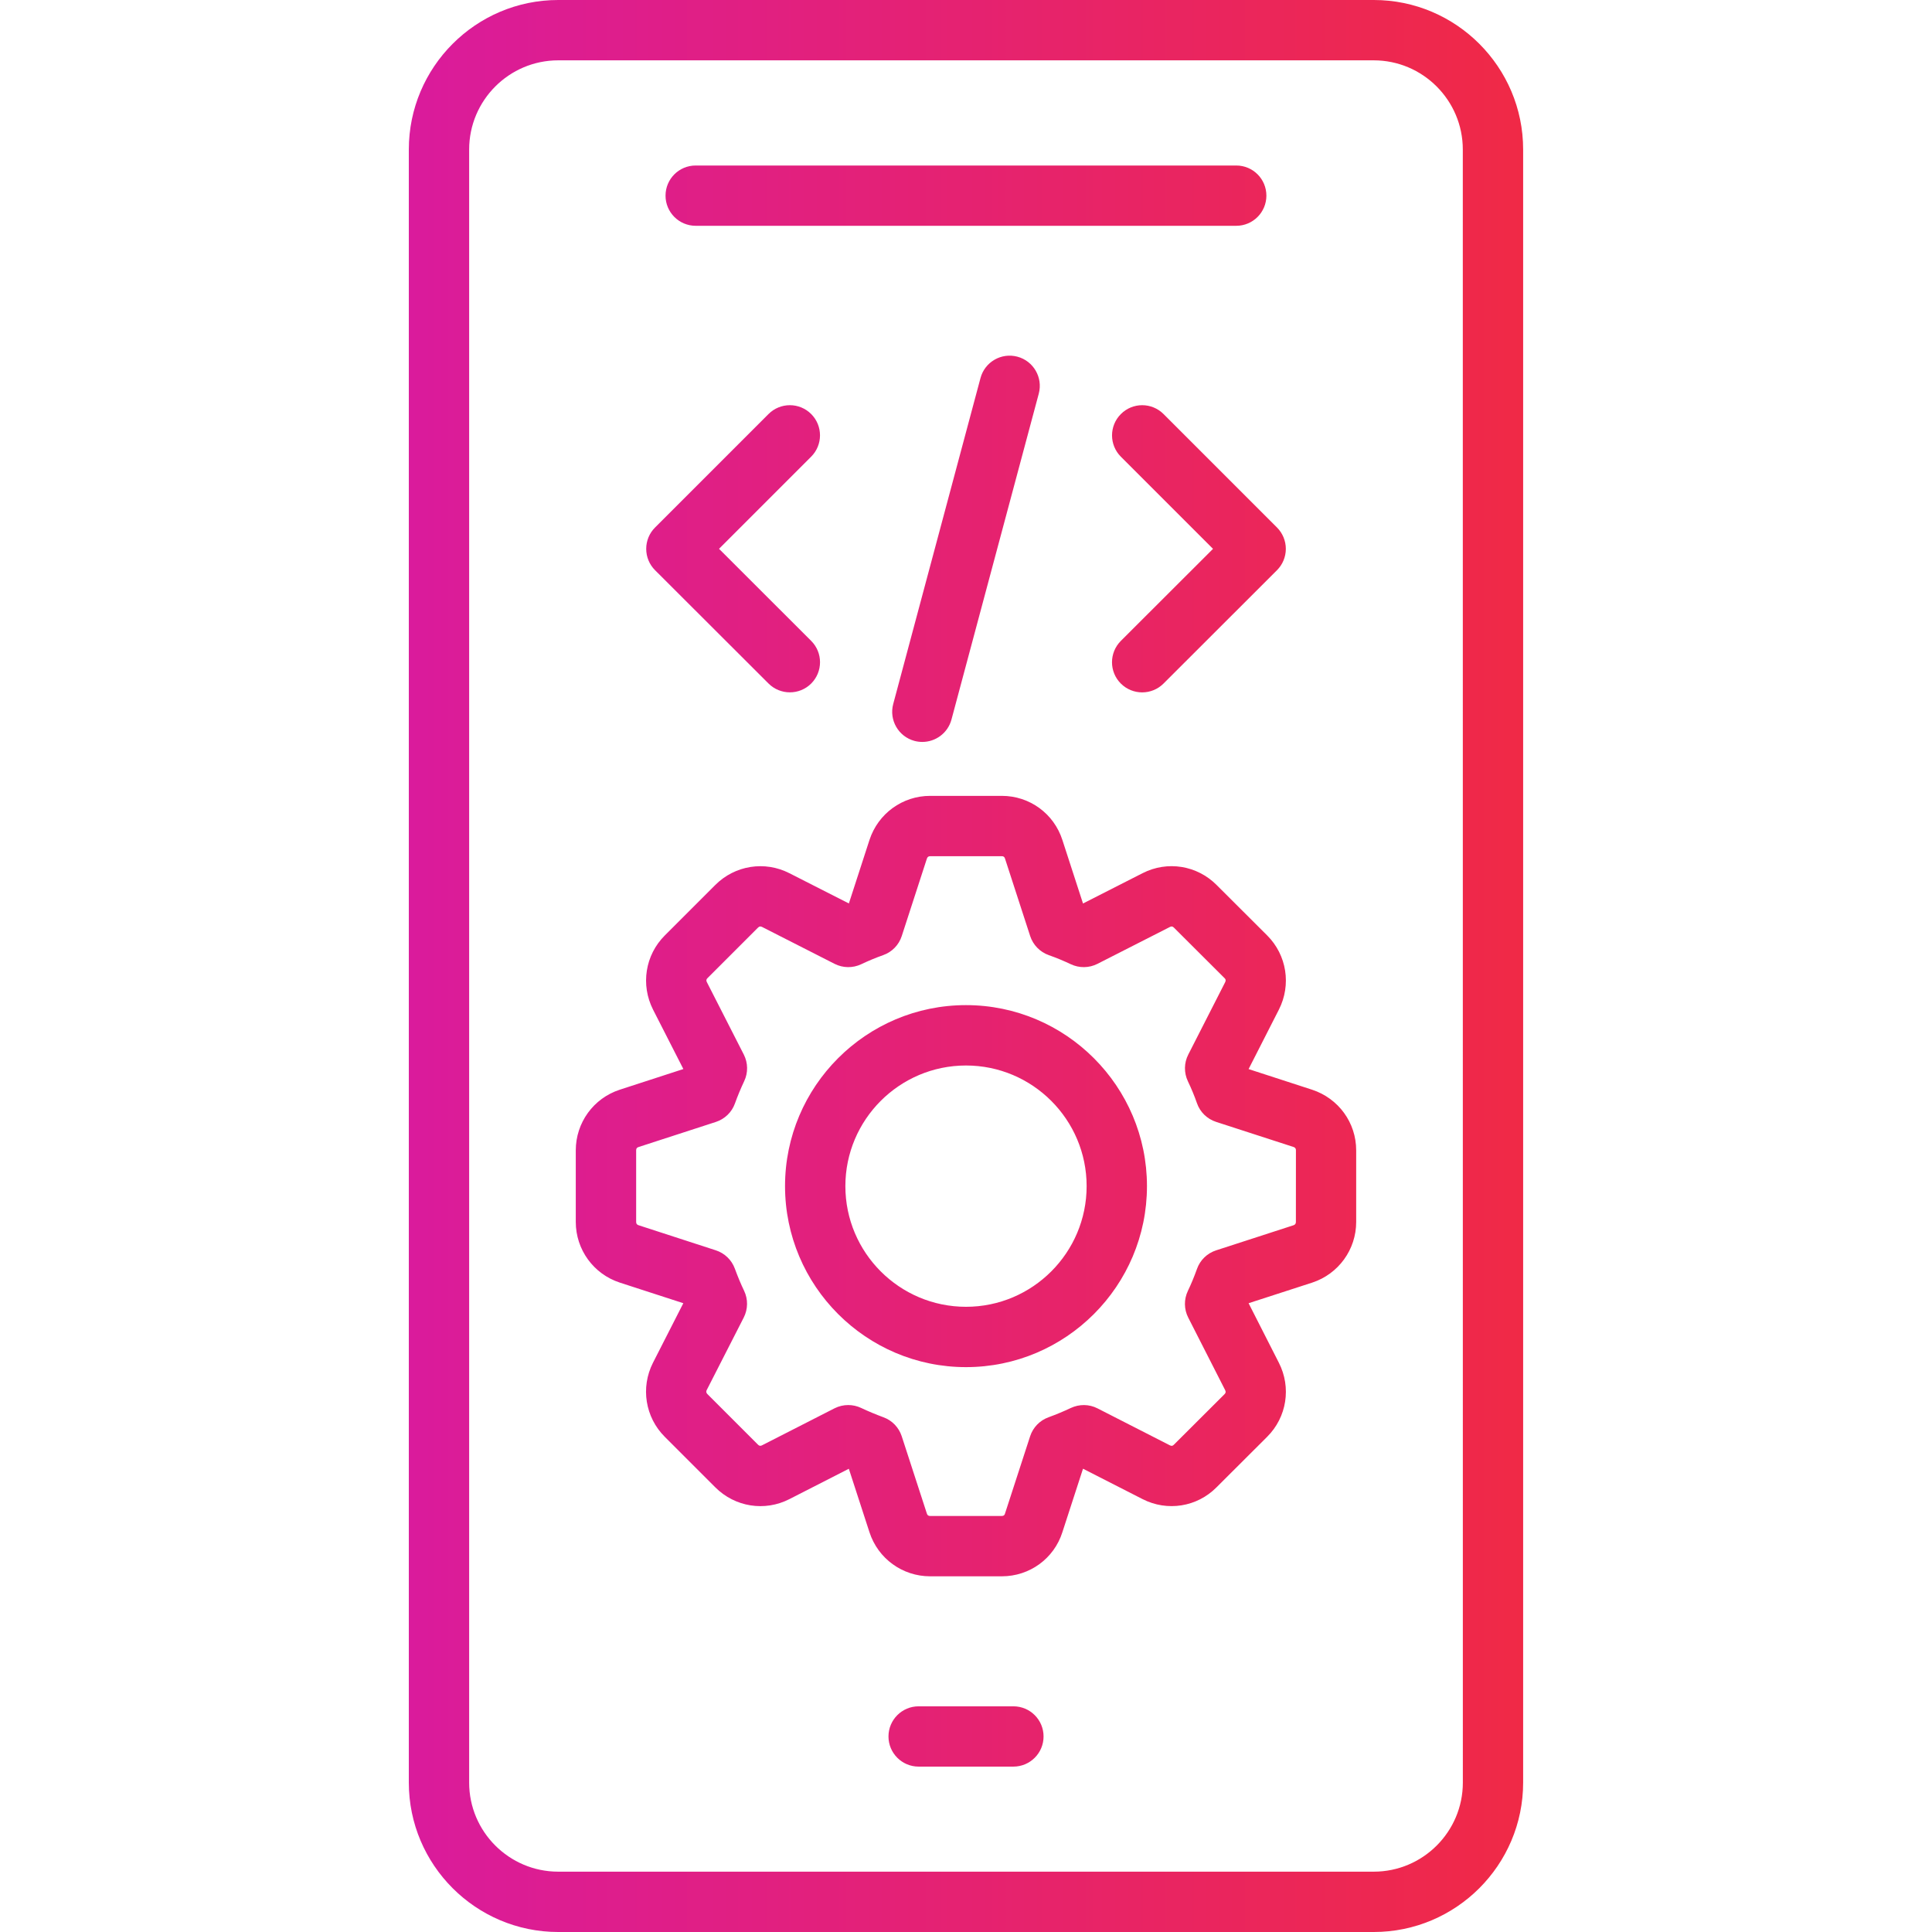
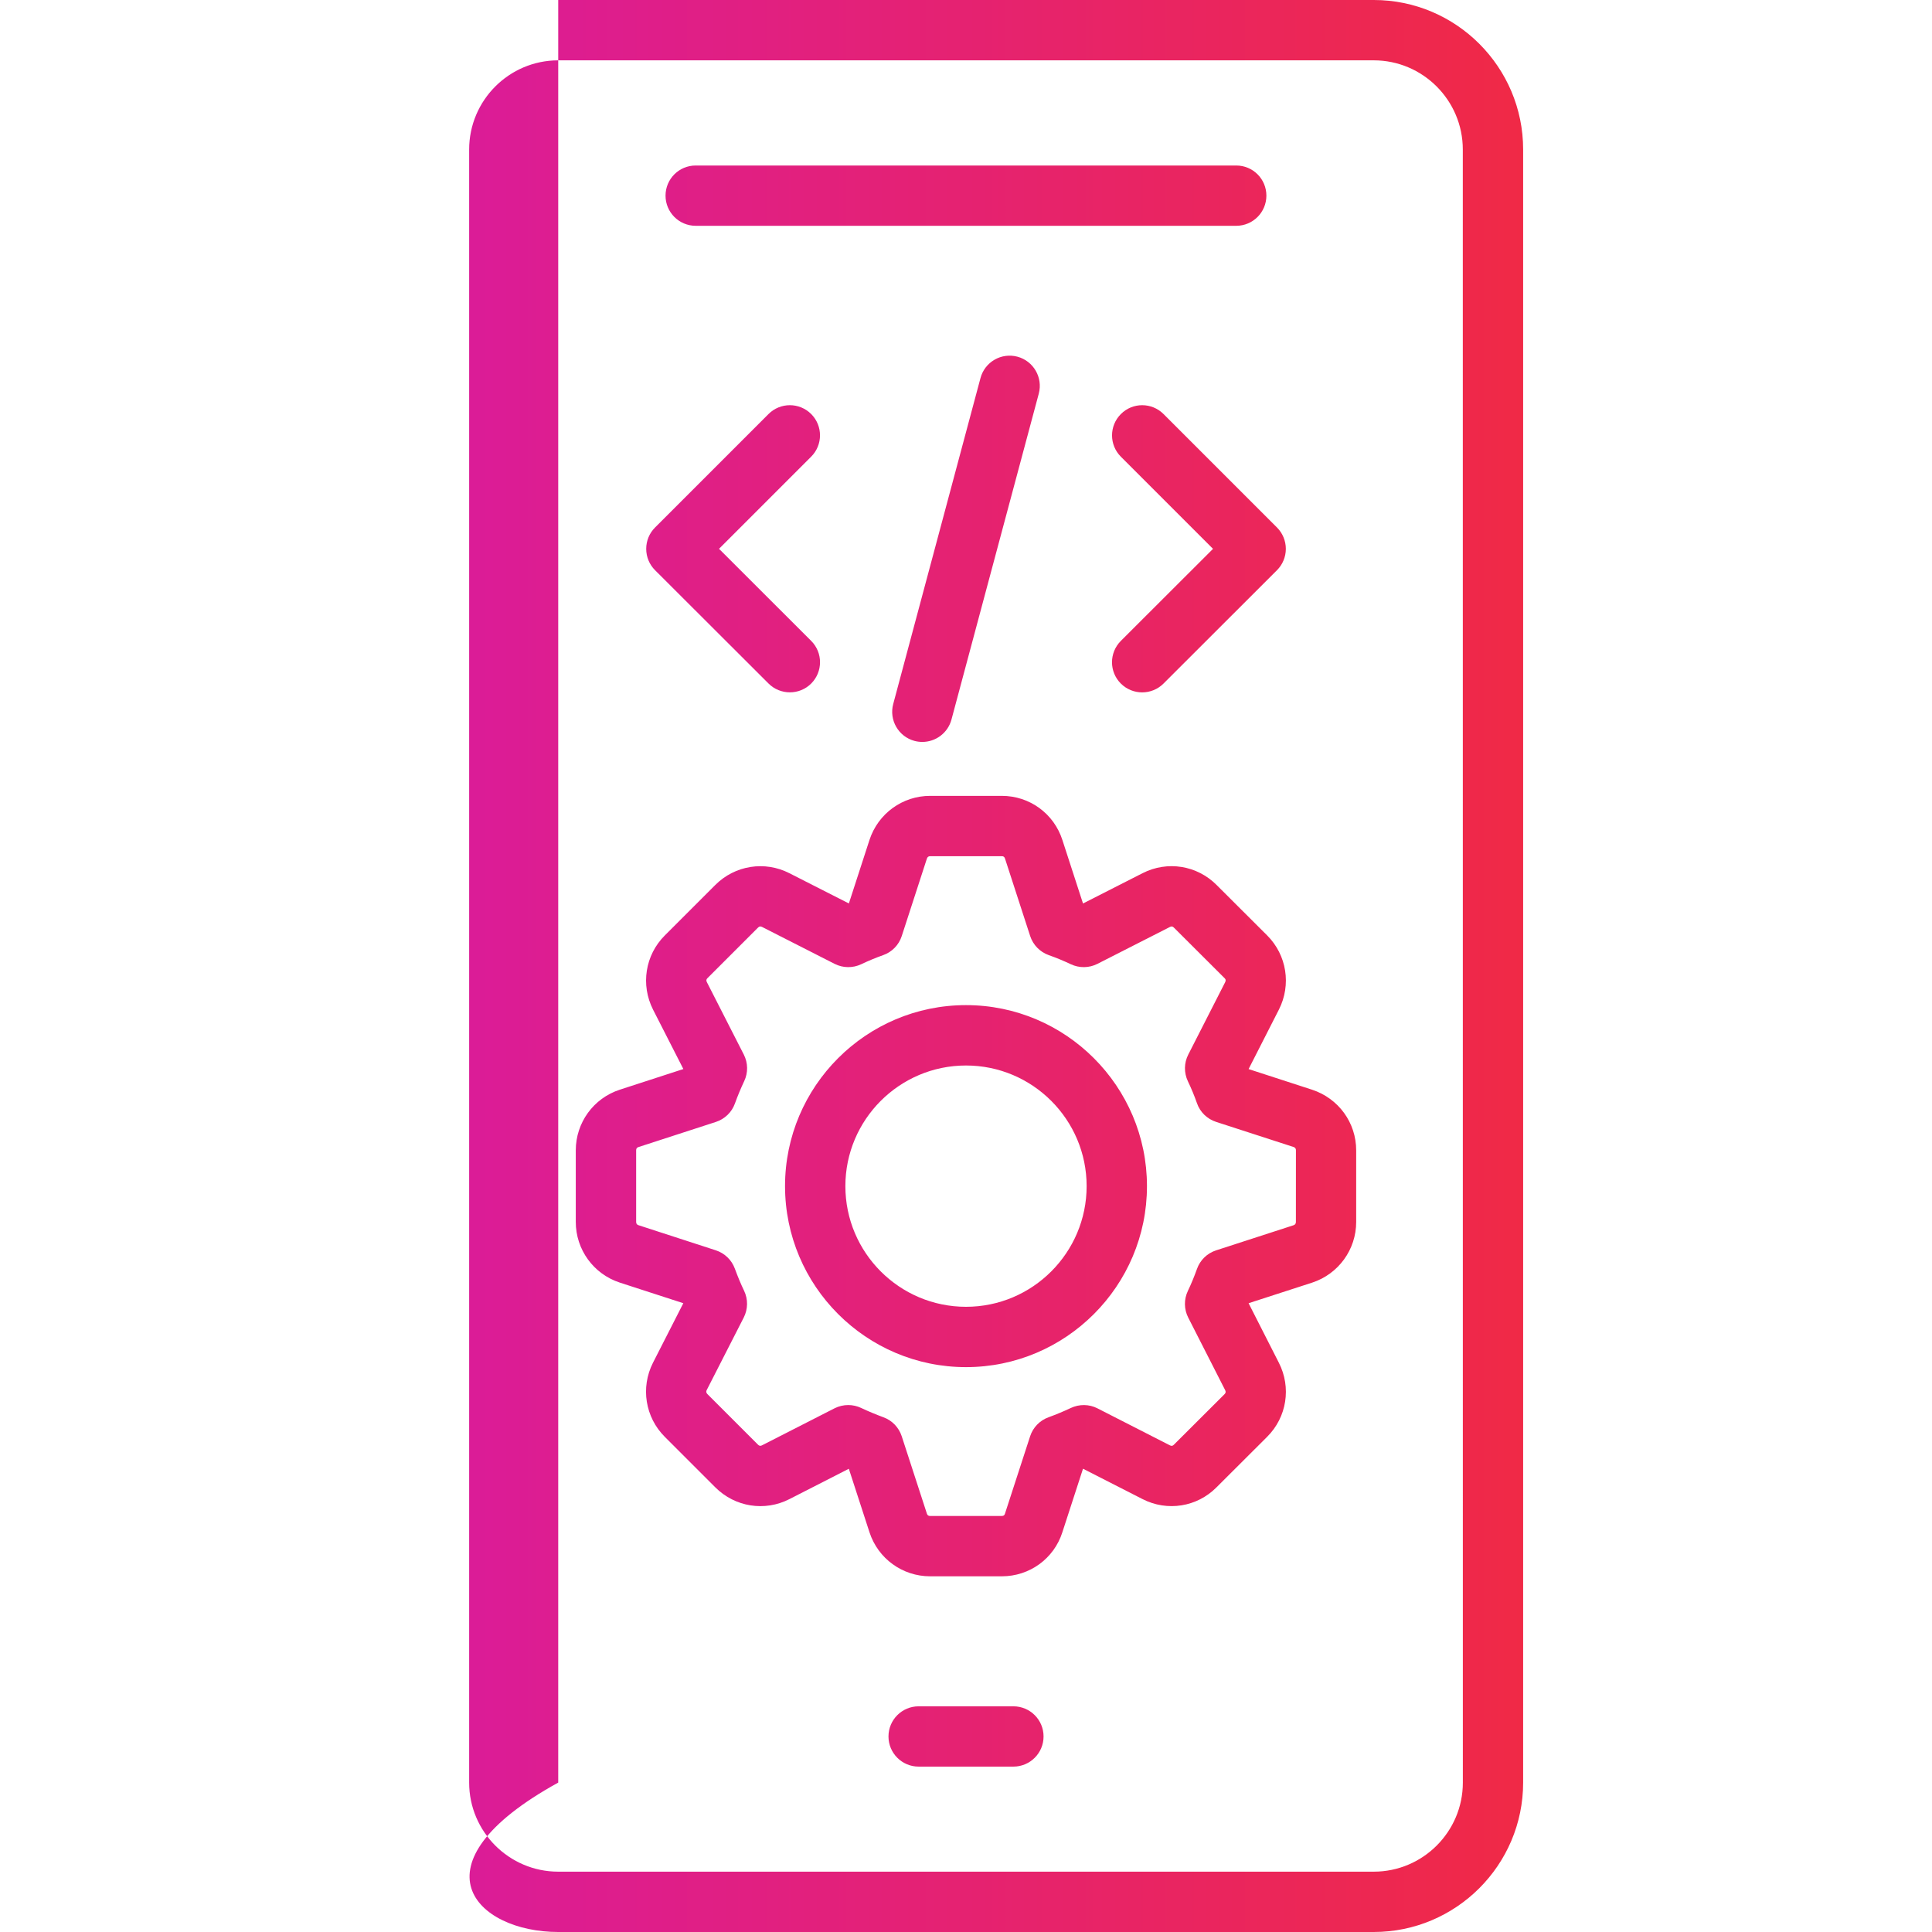
<svg xmlns="http://www.w3.org/2000/svg" width="48" height="48" viewBox="0 0 48 48" fill="none">
-   <path d="M34.131 0H13.869C11.822 0 10.157 1.667 10.157 3.715V44.288C10.157 46.334 11.822 48 13.869 48H34.13C36.176 48 37.842 46.335 37.842 44.288V3.715C37.843 1.667 36.177 0 34.131 0ZM36.344 44.288C36.344 45.508 35.351 46.501 34.131 46.501H13.869C12.649 46.501 11.656 45.508 11.656 44.288V3.715C11.656 2.493 12.649 1.499 13.869 1.499H34.13C35.35 1.499 36.343 2.494 36.343 3.715L36.344 44.288ZM16.535 4.861C16.535 4.447 16.87 4.112 17.284 4.112H30.714C31.129 4.112 31.463 4.447 31.463 4.861C31.463 5.274 31.128 5.61 30.714 5.61H17.285C16.87 5.61 16.535 5.274 16.535 4.861ZM25.927 43.142C25.927 43.556 25.591 43.891 25.177 43.891H22.823C22.409 43.891 22.074 43.555 22.074 43.142C22.074 42.728 22.41 42.393 22.823 42.393H25.177C25.591 42.393 25.927 42.727 25.927 43.142ZM32.6 27.074L31.021 26.561L31.774 25.083C32.086 24.468 31.97 23.729 31.484 23.242L30.228 21.989C29.741 21.498 29.002 21.38 28.387 21.694L26.907 22.447L26.395 20.87C26.184 20.213 25.58 19.773 24.89 19.773H23.109C22.422 19.773 21.817 20.212 21.602 20.868L21.09 22.446L19.613 21.695C19 21.381 18.26 21.498 17.772 21.986L16.515 23.243C16.029 23.729 15.913 24.468 16.225 25.084L16.978 26.56L15.399 27.073C14.745 27.286 14.305 27.892 14.305 28.581V30.358C14.305 31.046 14.745 31.652 15.399 31.866L16.977 32.378L16.222 33.859C15.912 34.473 16.03 35.211 16.515 35.696L17.772 36.953C18.261 37.442 19 37.559 19.613 37.245L21.089 36.491L21.602 38.069C21.815 38.723 22.42 39.163 23.109 39.163H24.89C25.582 39.163 26.186 38.722 26.394 38.069L26.907 36.49L28.385 37.244C29 37.559 29.74 37.441 30.223 36.953L31.483 35.696C31.971 35.209 32.086 34.469 31.773 33.857L31.021 32.378L32.602 31.866C33.255 31.651 33.694 31.045 33.694 30.359V28.582C33.695 27.894 33.256 27.29 32.6 27.074ZM32.196 30.359C32.196 30.401 32.176 30.428 32.137 30.441L30.213 31.065C29.991 31.137 29.815 31.308 29.738 31.528C29.67 31.718 29.595 31.9 29.513 32.071C29.412 32.282 29.415 32.527 29.521 32.735L30.439 34.538C30.458 34.577 30.454 34.607 30.425 34.636L29.162 35.896C29.134 35.924 29.105 35.929 29.068 35.91L27.266 34.99C27.059 34.884 26.815 34.882 26.604 34.981C26.424 35.066 26.243 35.141 26.05 35.212C25.833 35.29 25.664 35.465 25.593 35.684L24.967 37.61C24.958 37.637 24.942 37.664 24.889 37.664H23.109C23.066 37.664 23.041 37.646 23.028 37.605L22.403 35.683C22.332 35.465 22.165 35.29 21.949 35.212C21.754 35.139 21.572 35.064 21.395 34.98C21.293 34.932 21.184 34.908 21.074 34.908C20.957 34.908 20.841 34.935 20.734 34.989L18.931 35.909C18.906 35.922 18.872 35.932 18.832 35.892L17.575 34.635C17.557 34.616 17.534 34.584 17.558 34.536L18.478 32.734C18.584 32.526 18.588 32.28 18.487 32.069C18.407 31.903 18.332 31.723 18.257 31.519C18.178 31.303 18.004 31.135 17.785 31.064L15.864 30.44C15.823 30.427 15.805 30.401 15.805 30.357V28.58C15.805 28.536 15.822 28.511 15.864 28.498L17.786 27.874C18.006 27.802 18.181 27.634 18.259 27.416C18.328 27.224 18.404 27.043 18.489 26.862C18.589 26.652 18.585 26.408 18.48 26.201L17.563 24.403C17.537 24.352 17.555 24.324 17.576 24.303L18.833 23.046C18.864 23.015 18.894 23.009 18.934 23.03L20.736 23.947C20.943 24.052 21.187 24.055 21.397 23.956C21.58 23.869 21.758 23.795 21.942 23.73C22.162 23.652 22.333 23.477 22.404 23.255L23.028 21.333C23.041 21.292 23.068 21.272 23.11 21.272H24.891C24.932 21.272 24.956 21.29 24.969 21.331L25.594 23.255C25.666 23.477 25.838 23.653 26.059 23.731C26.242 23.795 26.42 23.869 26.604 23.956C26.814 24.055 27.058 24.052 27.265 23.947L29.069 23.029C29.105 23.01 29.134 23.015 29.166 23.047L30.425 24.303C30.447 24.325 30.464 24.352 30.439 24.402L29.522 26.201C29.416 26.408 29.413 26.652 29.512 26.862C29.601 27.047 29.674 27.226 29.738 27.408C29.814 27.629 29.991 27.801 30.214 27.873L32.136 28.496C32.19 28.514 32.197 28.55 32.197 28.579L32.196 30.359ZM24 24.972C21.52 24.972 19.504 26.99 19.504 29.468C19.504 31.947 21.52 33.966 24 33.966C26.48 33.966 28.496 31.948 28.496 29.469C28.496 26.991 26.48 24.972 24 24.972ZM24 32.467C22.347 32.467 21.003 31.122 21.003 29.469C21.003 27.817 22.347 26.472 24 26.472C25.653 26.472 26.997 27.817 26.997 29.469C26.997 31.122 25.653 32.467 24 32.467ZM16.274 14.166C16.133 14.025 16.055 13.835 16.055 13.636C16.055 13.437 16.133 13.247 16.274 13.106L19.094 10.286C19.387 9.994 19.861 9.994 20.153 10.286C20.446 10.579 20.446 11.053 20.153 11.346L17.864 13.635L20.153 15.922C20.446 16.214 20.447 16.688 20.154 16.982C20.008 17.128 19.816 17.201 19.624 17.201C19.433 17.201 19.24 17.128 19.094 16.982L16.274 14.166ZM28.907 10.286L31.727 13.106C31.867 13.247 31.946 13.437 31.946 13.636C31.946 13.835 31.867 14.025 31.727 14.166L28.907 16.983C28.761 17.129 28.568 17.202 28.377 17.202C28.185 17.202 27.994 17.129 27.847 16.983C27.554 16.69 27.554 16.216 27.848 15.922L30.137 13.636L27.848 11.347C27.555 11.054 27.555 10.58 27.848 10.287C28.14 9.994 28.614 9.994 28.907 10.286ZM25.278 8.862C25.677 8.969 25.915 9.38 25.808 9.78L23.639 17.877C23.549 18.212 23.246 18.433 22.915 18.433C22.852 18.433 22.786 18.425 22.721 18.408C22.322 18.301 22.084 17.89 22.192 17.49L24.36 9.393C24.467 8.992 24.878 8.755 25.278 8.862Z" fill="url(#paint0_linear_496_728)" />
+   <path d="M34.131 0H13.869V44.288C10.157 46.334 11.822 48 13.869 48H34.13C36.176 48 37.842 46.335 37.842 44.288V3.715C37.843 1.667 36.177 0 34.131 0ZM36.344 44.288C36.344 45.508 35.351 46.501 34.131 46.501H13.869C12.649 46.501 11.656 45.508 11.656 44.288V3.715C11.656 2.493 12.649 1.499 13.869 1.499H34.13C35.35 1.499 36.343 2.494 36.343 3.715L36.344 44.288ZM16.535 4.861C16.535 4.447 16.87 4.112 17.284 4.112H30.714C31.129 4.112 31.463 4.447 31.463 4.861C31.463 5.274 31.128 5.61 30.714 5.61H17.285C16.87 5.61 16.535 5.274 16.535 4.861ZM25.927 43.142C25.927 43.556 25.591 43.891 25.177 43.891H22.823C22.409 43.891 22.074 43.555 22.074 43.142C22.074 42.728 22.41 42.393 22.823 42.393H25.177C25.591 42.393 25.927 42.727 25.927 43.142ZM32.6 27.074L31.021 26.561L31.774 25.083C32.086 24.468 31.97 23.729 31.484 23.242L30.228 21.989C29.741 21.498 29.002 21.38 28.387 21.694L26.907 22.447L26.395 20.87C26.184 20.213 25.58 19.773 24.89 19.773H23.109C22.422 19.773 21.817 20.212 21.602 20.868L21.09 22.446L19.613 21.695C19 21.381 18.26 21.498 17.772 21.986L16.515 23.243C16.029 23.729 15.913 24.468 16.225 25.084L16.978 26.56L15.399 27.073C14.745 27.286 14.305 27.892 14.305 28.581V30.358C14.305 31.046 14.745 31.652 15.399 31.866L16.977 32.378L16.222 33.859C15.912 34.473 16.03 35.211 16.515 35.696L17.772 36.953C18.261 37.442 19 37.559 19.613 37.245L21.089 36.491L21.602 38.069C21.815 38.723 22.42 39.163 23.109 39.163H24.89C25.582 39.163 26.186 38.722 26.394 38.069L26.907 36.49L28.385 37.244C29 37.559 29.74 37.441 30.223 36.953L31.483 35.696C31.971 35.209 32.086 34.469 31.773 33.857L31.021 32.378L32.602 31.866C33.255 31.651 33.694 31.045 33.694 30.359V28.582C33.695 27.894 33.256 27.29 32.6 27.074ZM32.196 30.359C32.196 30.401 32.176 30.428 32.137 30.441L30.213 31.065C29.991 31.137 29.815 31.308 29.738 31.528C29.67 31.718 29.595 31.9 29.513 32.071C29.412 32.282 29.415 32.527 29.521 32.735L30.439 34.538C30.458 34.577 30.454 34.607 30.425 34.636L29.162 35.896C29.134 35.924 29.105 35.929 29.068 35.91L27.266 34.99C27.059 34.884 26.815 34.882 26.604 34.981C26.424 35.066 26.243 35.141 26.05 35.212C25.833 35.29 25.664 35.465 25.593 35.684L24.967 37.61C24.958 37.637 24.942 37.664 24.889 37.664H23.109C23.066 37.664 23.041 37.646 23.028 37.605L22.403 35.683C22.332 35.465 22.165 35.29 21.949 35.212C21.754 35.139 21.572 35.064 21.395 34.98C21.293 34.932 21.184 34.908 21.074 34.908C20.957 34.908 20.841 34.935 20.734 34.989L18.931 35.909C18.906 35.922 18.872 35.932 18.832 35.892L17.575 34.635C17.557 34.616 17.534 34.584 17.558 34.536L18.478 32.734C18.584 32.526 18.588 32.28 18.487 32.069C18.407 31.903 18.332 31.723 18.257 31.519C18.178 31.303 18.004 31.135 17.785 31.064L15.864 30.44C15.823 30.427 15.805 30.401 15.805 30.357V28.58C15.805 28.536 15.822 28.511 15.864 28.498L17.786 27.874C18.006 27.802 18.181 27.634 18.259 27.416C18.328 27.224 18.404 27.043 18.489 26.862C18.589 26.652 18.585 26.408 18.48 26.201L17.563 24.403C17.537 24.352 17.555 24.324 17.576 24.303L18.833 23.046C18.864 23.015 18.894 23.009 18.934 23.03L20.736 23.947C20.943 24.052 21.187 24.055 21.397 23.956C21.58 23.869 21.758 23.795 21.942 23.73C22.162 23.652 22.333 23.477 22.404 23.255L23.028 21.333C23.041 21.292 23.068 21.272 23.11 21.272H24.891C24.932 21.272 24.956 21.29 24.969 21.331L25.594 23.255C25.666 23.477 25.838 23.653 26.059 23.731C26.242 23.795 26.42 23.869 26.604 23.956C26.814 24.055 27.058 24.052 27.265 23.947L29.069 23.029C29.105 23.01 29.134 23.015 29.166 23.047L30.425 24.303C30.447 24.325 30.464 24.352 30.439 24.402L29.522 26.201C29.416 26.408 29.413 26.652 29.512 26.862C29.601 27.047 29.674 27.226 29.738 27.408C29.814 27.629 29.991 27.801 30.214 27.873L32.136 28.496C32.19 28.514 32.197 28.55 32.197 28.579L32.196 30.359ZM24 24.972C21.52 24.972 19.504 26.99 19.504 29.468C19.504 31.947 21.52 33.966 24 33.966C26.48 33.966 28.496 31.948 28.496 29.469C28.496 26.991 26.48 24.972 24 24.972ZM24 32.467C22.347 32.467 21.003 31.122 21.003 29.469C21.003 27.817 22.347 26.472 24 26.472C25.653 26.472 26.997 27.817 26.997 29.469C26.997 31.122 25.653 32.467 24 32.467ZM16.274 14.166C16.133 14.025 16.055 13.835 16.055 13.636C16.055 13.437 16.133 13.247 16.274 13.106L19.094 10.286C19.387 9.994 19.861 9.994 20.153 10.286C20.446 10.579 20.446 11.053 20.153 11.346L17.864 13.635L20.153 15.922C20.446 16.214 20.447 16.688 20.154 16.982C20.008 17.128 19.816 17.201 19.624 17.201C19.433 17.201 19.24 17.128 19.094 16.982L16.274 14.166ZM28.907 10.286L31.727 13.106C31.867 13.247 31.946 13.437 31.946 13.636C31.946 13.835 31.867 14.025 31.727 14.166L28.907 16.983C28.761 17.129 28.568 17.202 28.377 17.202C28.185 17.202 27.994 17.129 27.847 16.983C27.554 16.69 27.554 16.216 27.848 15.922L30.137 13.636L27.848 11.347C27.555 11.054 27.555 10.58 27.848 10.287C28.14 9.994 28.614 9.994 28.907 10.286ZM25.278 8.862C25.677 8.969 25.915 9.38 25.808 9.78L23.639 17.877C23.549 18.212 23.246 18.433 22.915 18.433C22.852 18.433 22.786 18.425 22.721 18.408C22.322 18.301 22.084 17.89 22.192 17.49L24.36 9.393C24.467 8.992 24.878 8.755 25.278 8.862Z" fill="url(#paint0_linear_496_728)" />
  <defs>
    <linearGradient id="paint0_linear_496_728" x1="10.157" y1="24" x2="37.842" y2="24" gradientUnits="userSpaceOnUse">
      <stop stop-color="#DA1B9C" />
      <stop offset="1" stop-color="#F02946" />
    </linearGradient>
  </defs>
</svg>